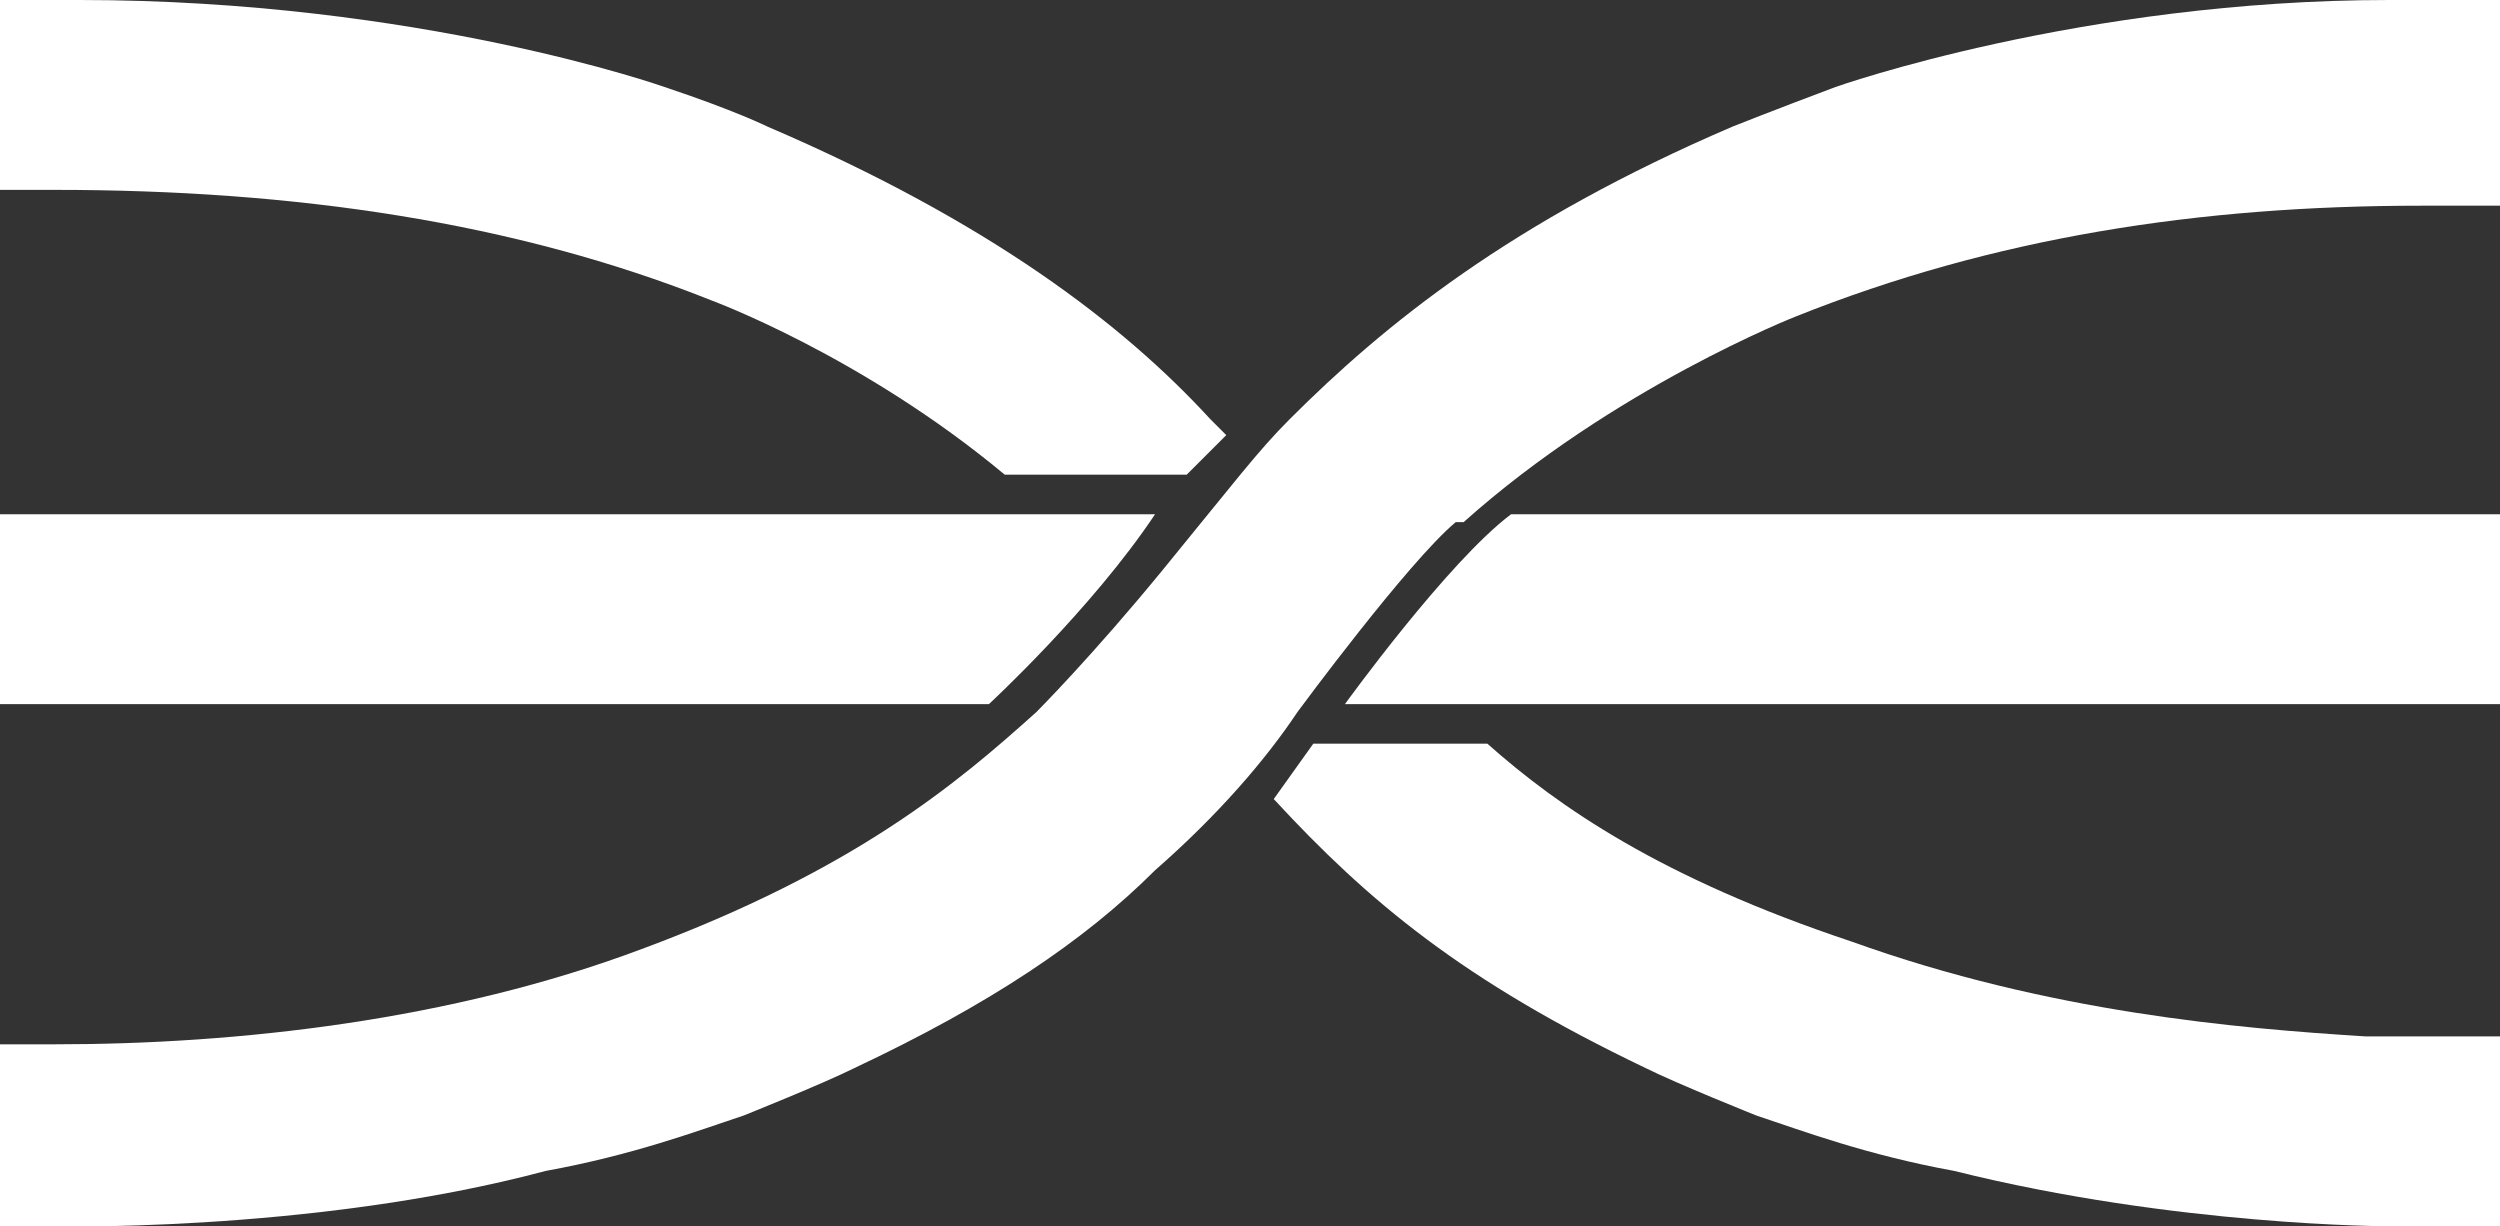
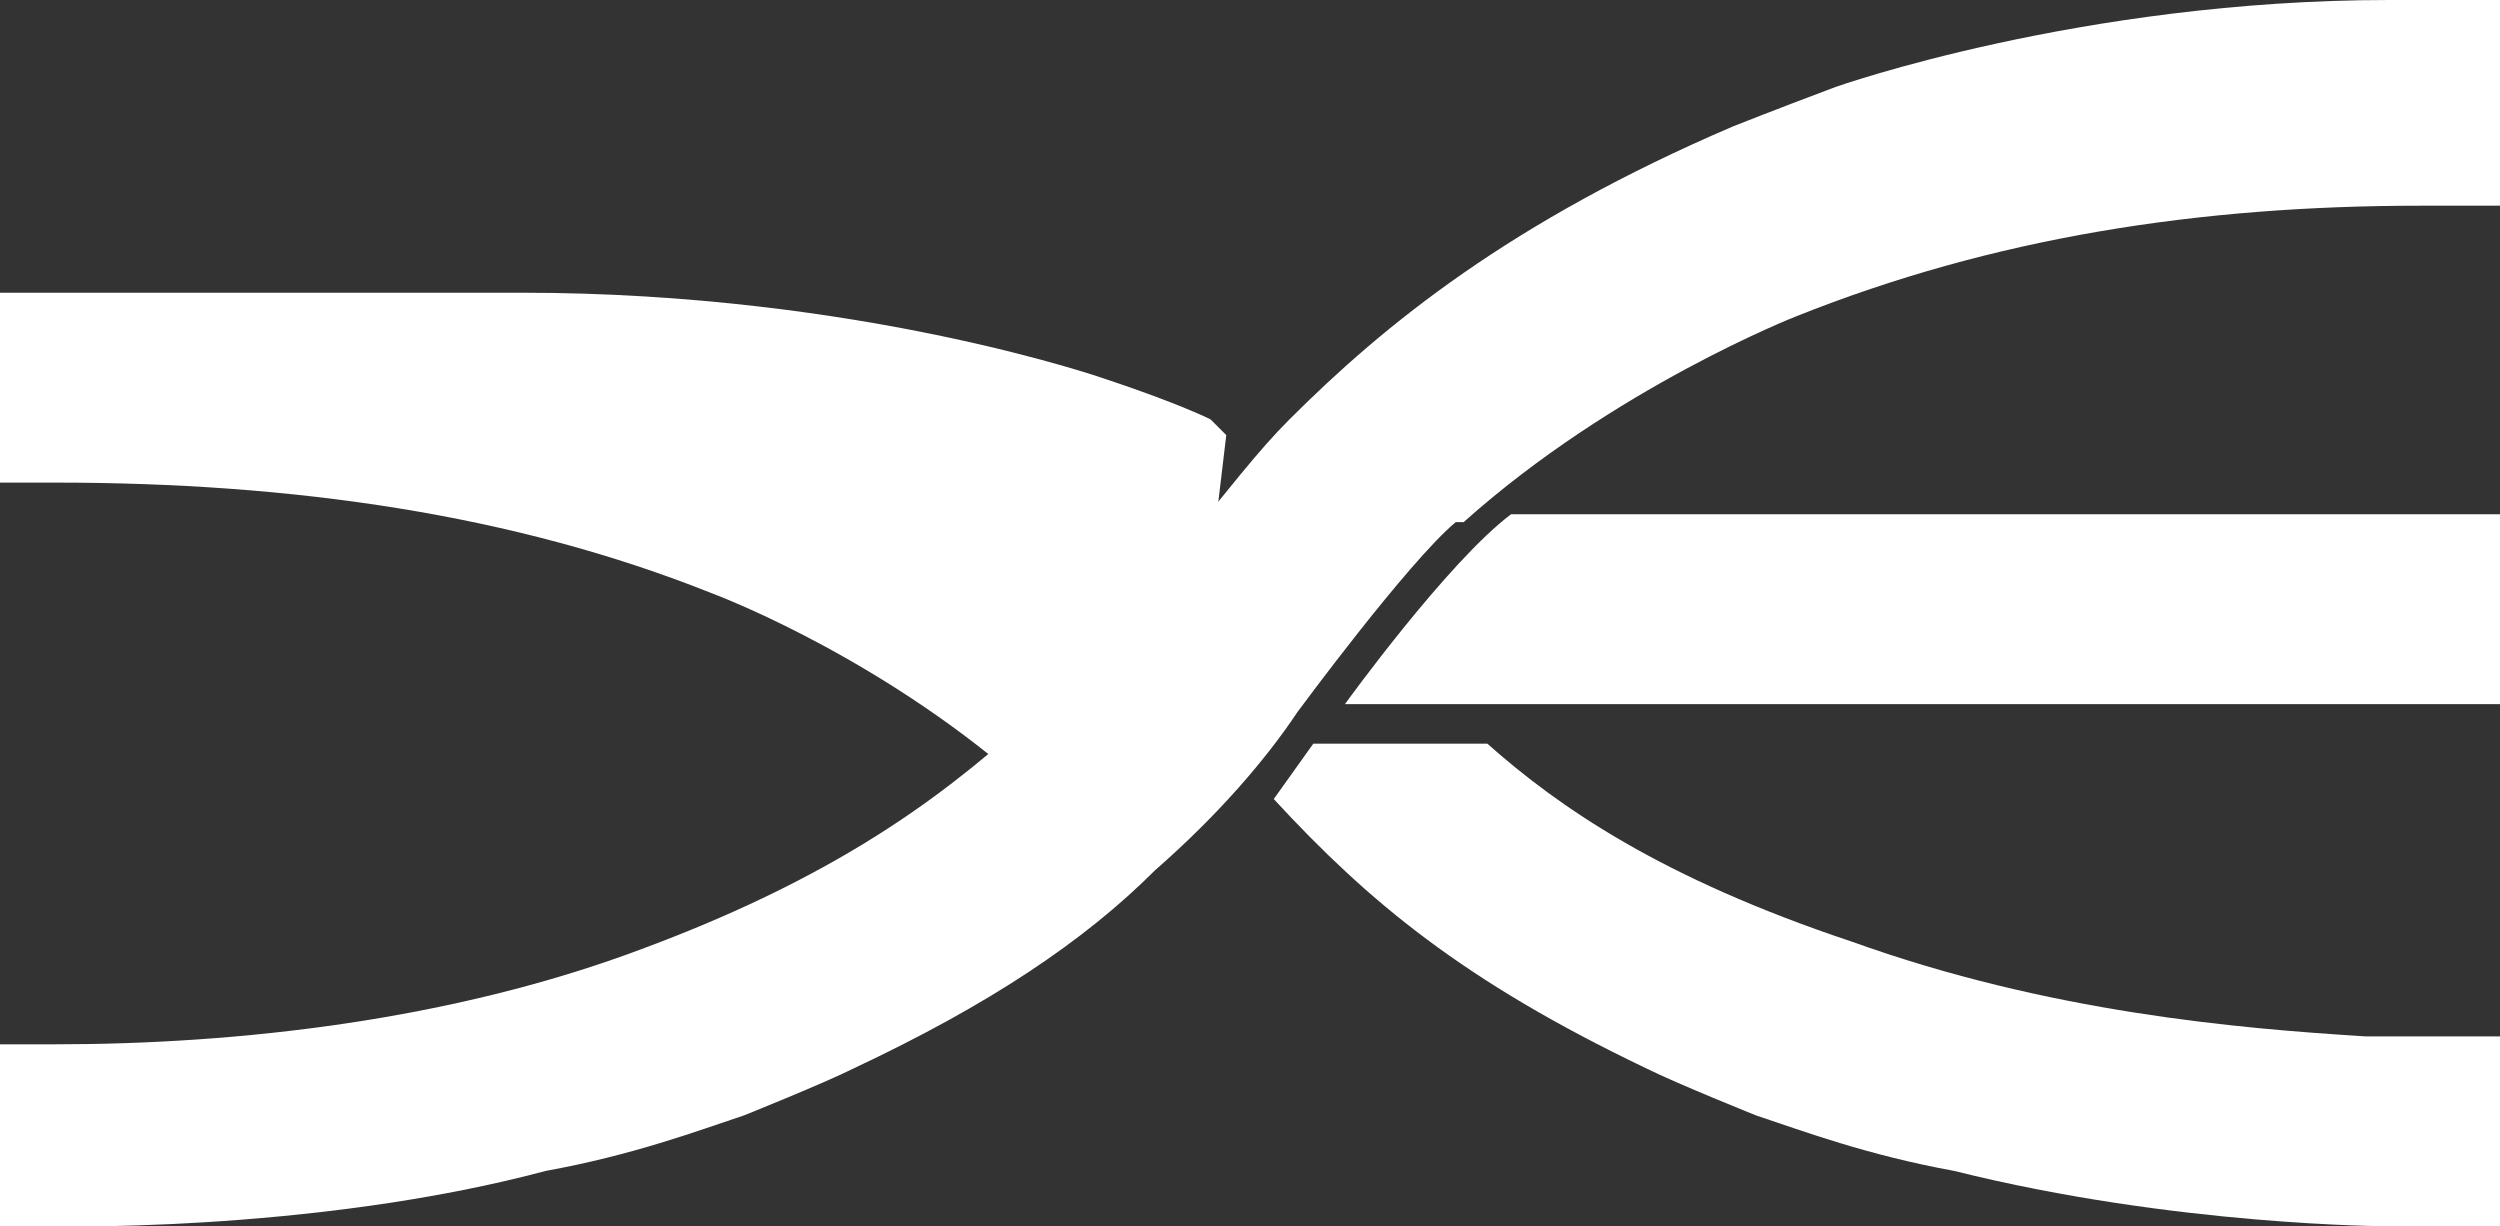
<svg xmlns="http://www.w3.org/2000/svg" version="1.1" id="Layer_1" x="0px" y="0px" viewBox="0 0 31.6 15.5" style="enable-background:new 0 0 31.6 15.5;" xml:space="preserve">
  <rect x="0" y="0" width="31.6" height="15.5" fill="#333333" stroke="none" />
  <style type="text/css">
	.st0{fill:#FFFFFF;}
</style>
  <g>
    <path class="st0" d="M0,13.1v2.4h0.5c0,0,3.4,0.1,6.4-0.7c1.1-0.2,1.9-0.5,2.5-0.7c0,0,1-0.4,1.4-0.6c1.7-0.8,2.9-1.6,3.8-2.5   c0.8-0.7,1.4-1.4,1.8-2c0,0,1.4-1.9,2-2.4l0.1,0c1.9-1.7,4.2-2.6,4.2-2.6c2.5-1,5.1-1.4,7.9-1.4c0,0,0.9,0,1.1,0V0h-1.5   c-3.9,0-7,1.1-7,1.1c-0.8,0.3-1.3,0.5-1.3,0.5c-2.8,1.2-4.4,2.5-5.6,3.7c-0.4,0.4-0.7,0.8-1.6,1.9c-0.9,1.1-1.6,1.8-1.6,1.8   c-1,0.9-2.3,2-5,3c-2.4,0.9-5.1,1.2-7.4,1.2H0z" />
-     <path class="st0" d="M15.5,5.5c-0.1-0.1-0.1-0.1-0.2-0.2c-1.1-1.2-2.8-2.5-5.6-3.7c0,0-0.4-0.2-1.3-0.5c0,0-3.1-1.1-7.4-1.1H0v2.4   h0.7c3,0,5.8,0.4,8.3,1.4c0,0,1.9,0.7,3.7,2.2H15L15.5,5.5z" />
+     <path class="st0" d="M15.5,5.5c-0.1-0.1-0.1-0.1-0.2-0.2c0,0-0.4-0.2-1.3-0.5c0,0-3.1-1.1-7.4-1.1H0v2.4   h0.7c3,0,5.8,0.4,8.3,1.4c0,0,1.9,0.7,3.7,2.2H15L15.5,5.5z" />
    <path class="st0" d="M29.9,13.1h1.7v2.4h-1.4c0,0-2.7,0-5.5-0.7c-1.1-0.2-1.9-0.5-2.5-0.7c0,0-1-0.4-1.4-0.6   c-2.3-1.1-3.5-2.1-4.7-3.4l0.5-0.7h2.2c0.9,0.8,2.2,1.7,4.6,2.5C25.9,12.8,28.3,13,29.9,13.1" />
-     <path class="st0" d="M0,6.5v2.4h12.5c0,0,1.3-1.2,2.1-2.4H0z" />
    <path class="st0" d="M17,8.9c0,0,1.3-1.8,2.1-2.4h12.5v2.4H17z" />
  </g>
</svg>